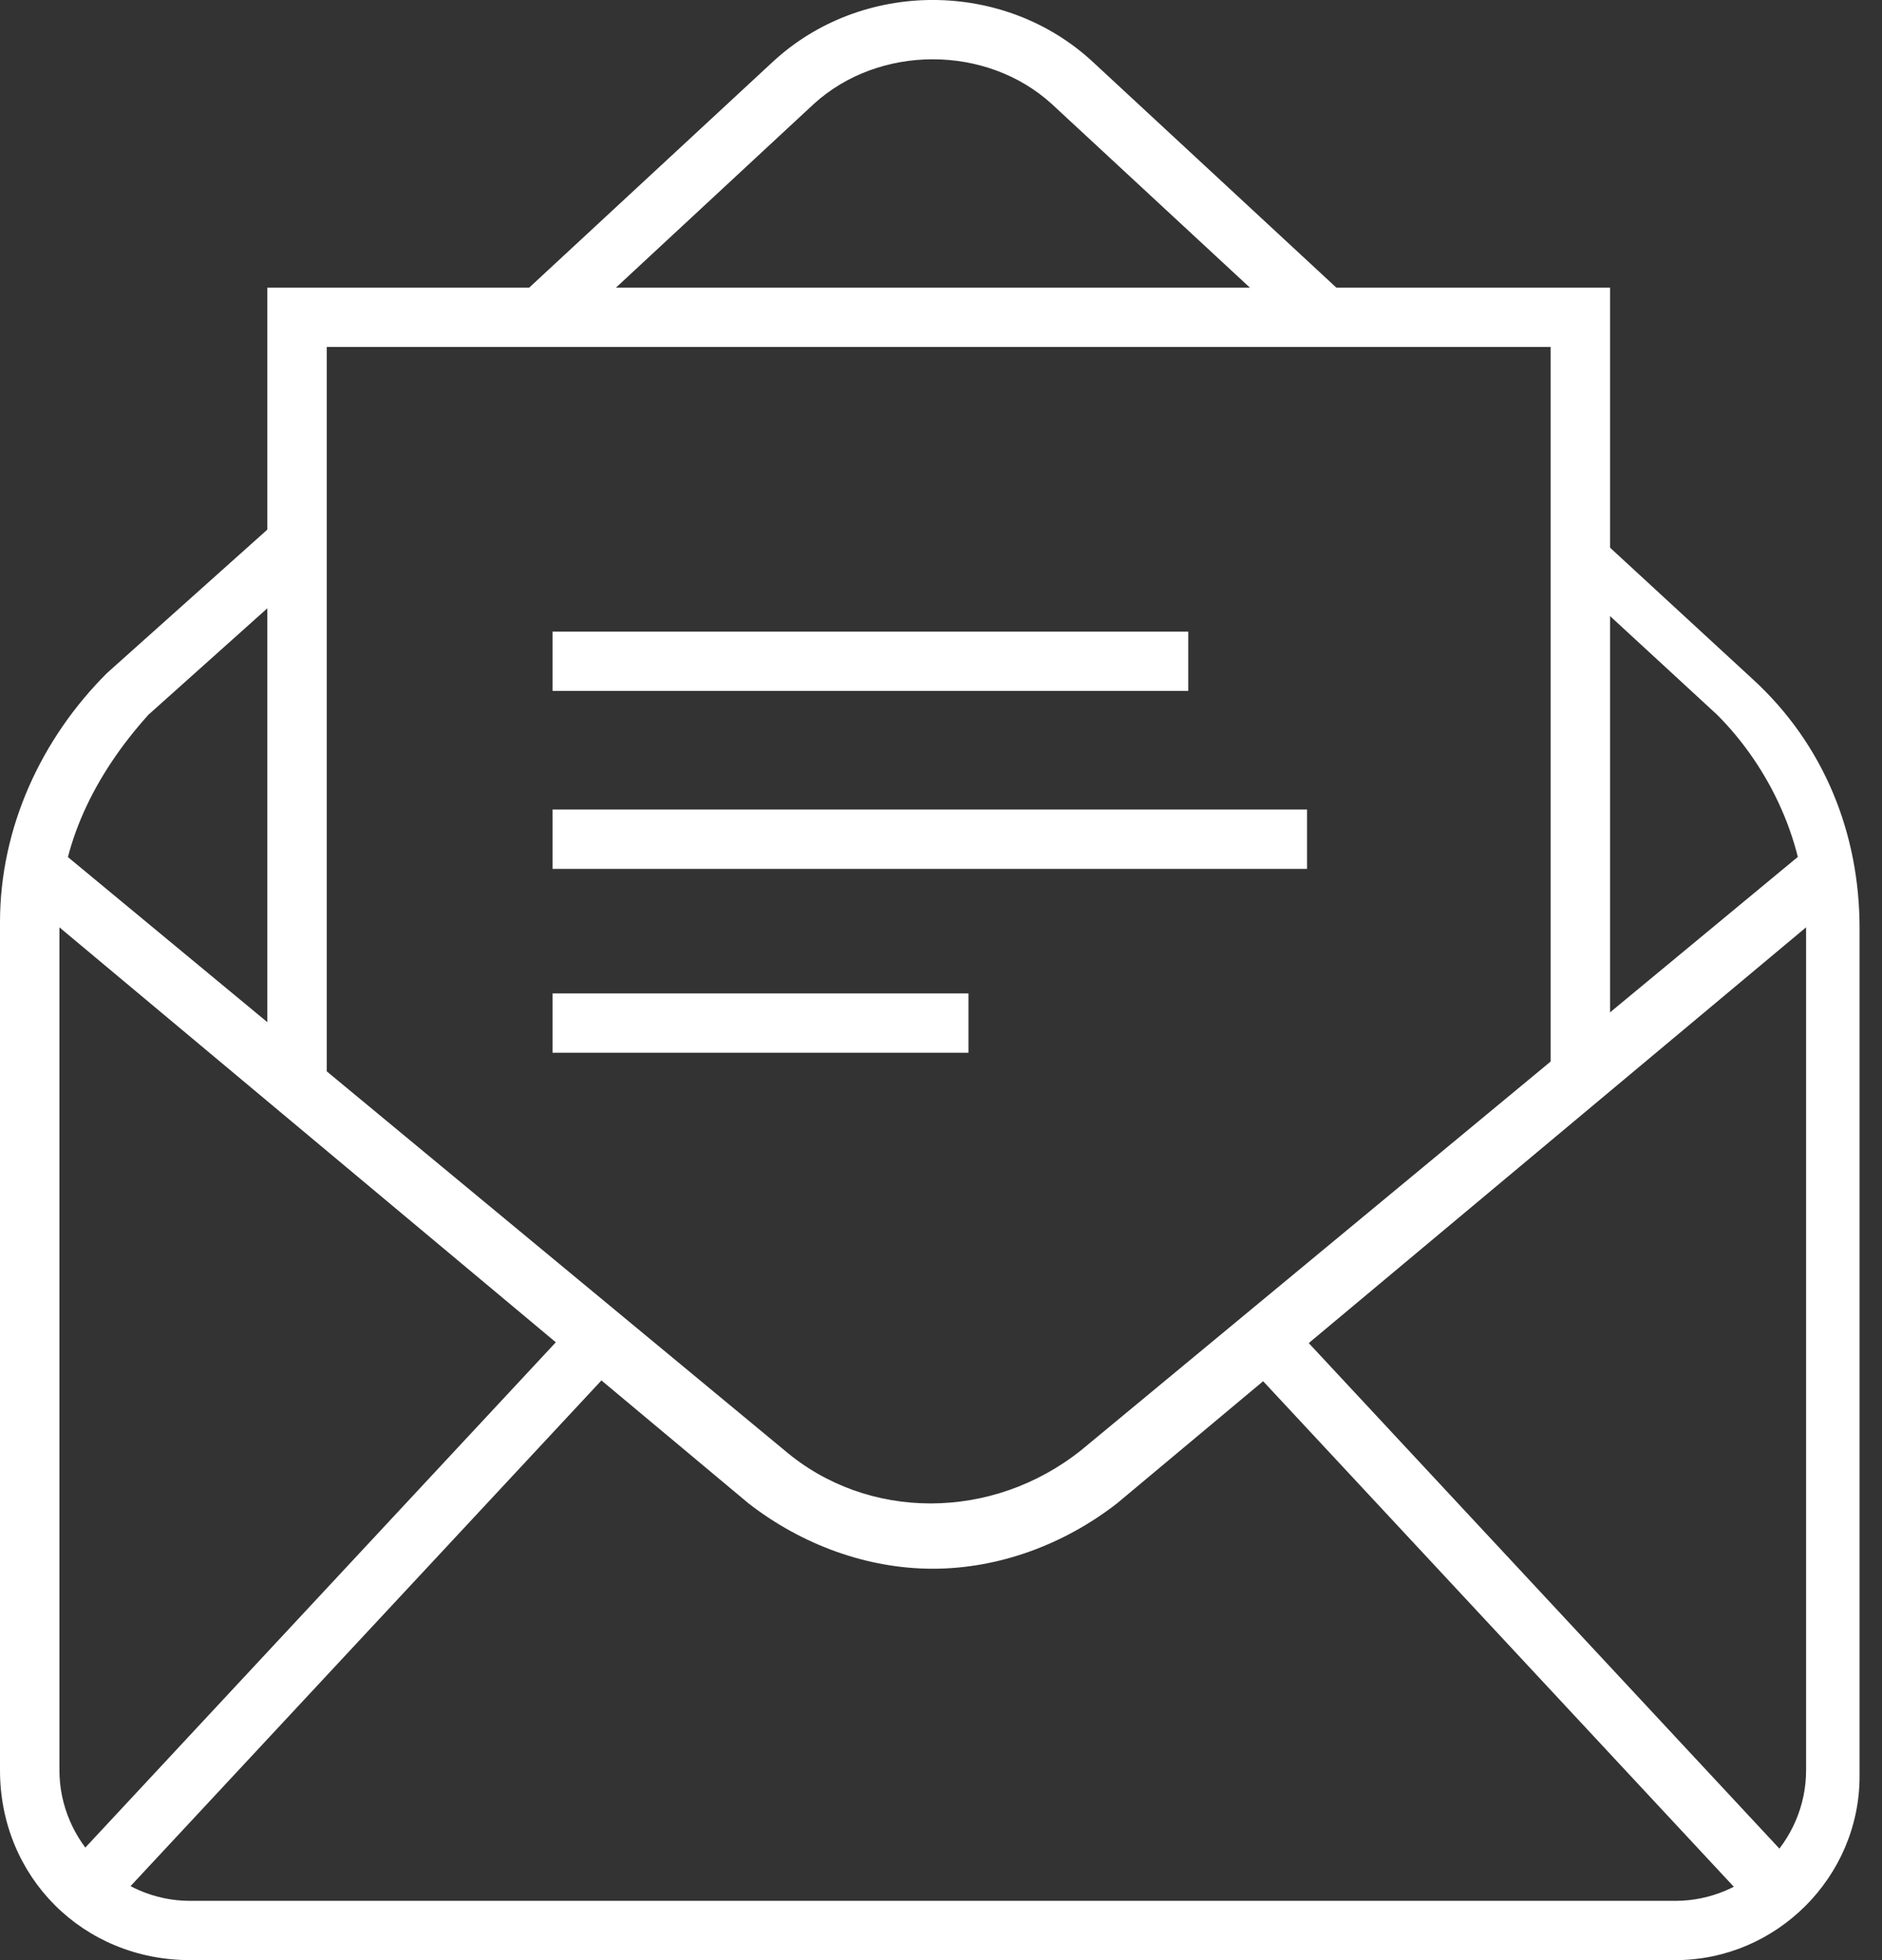
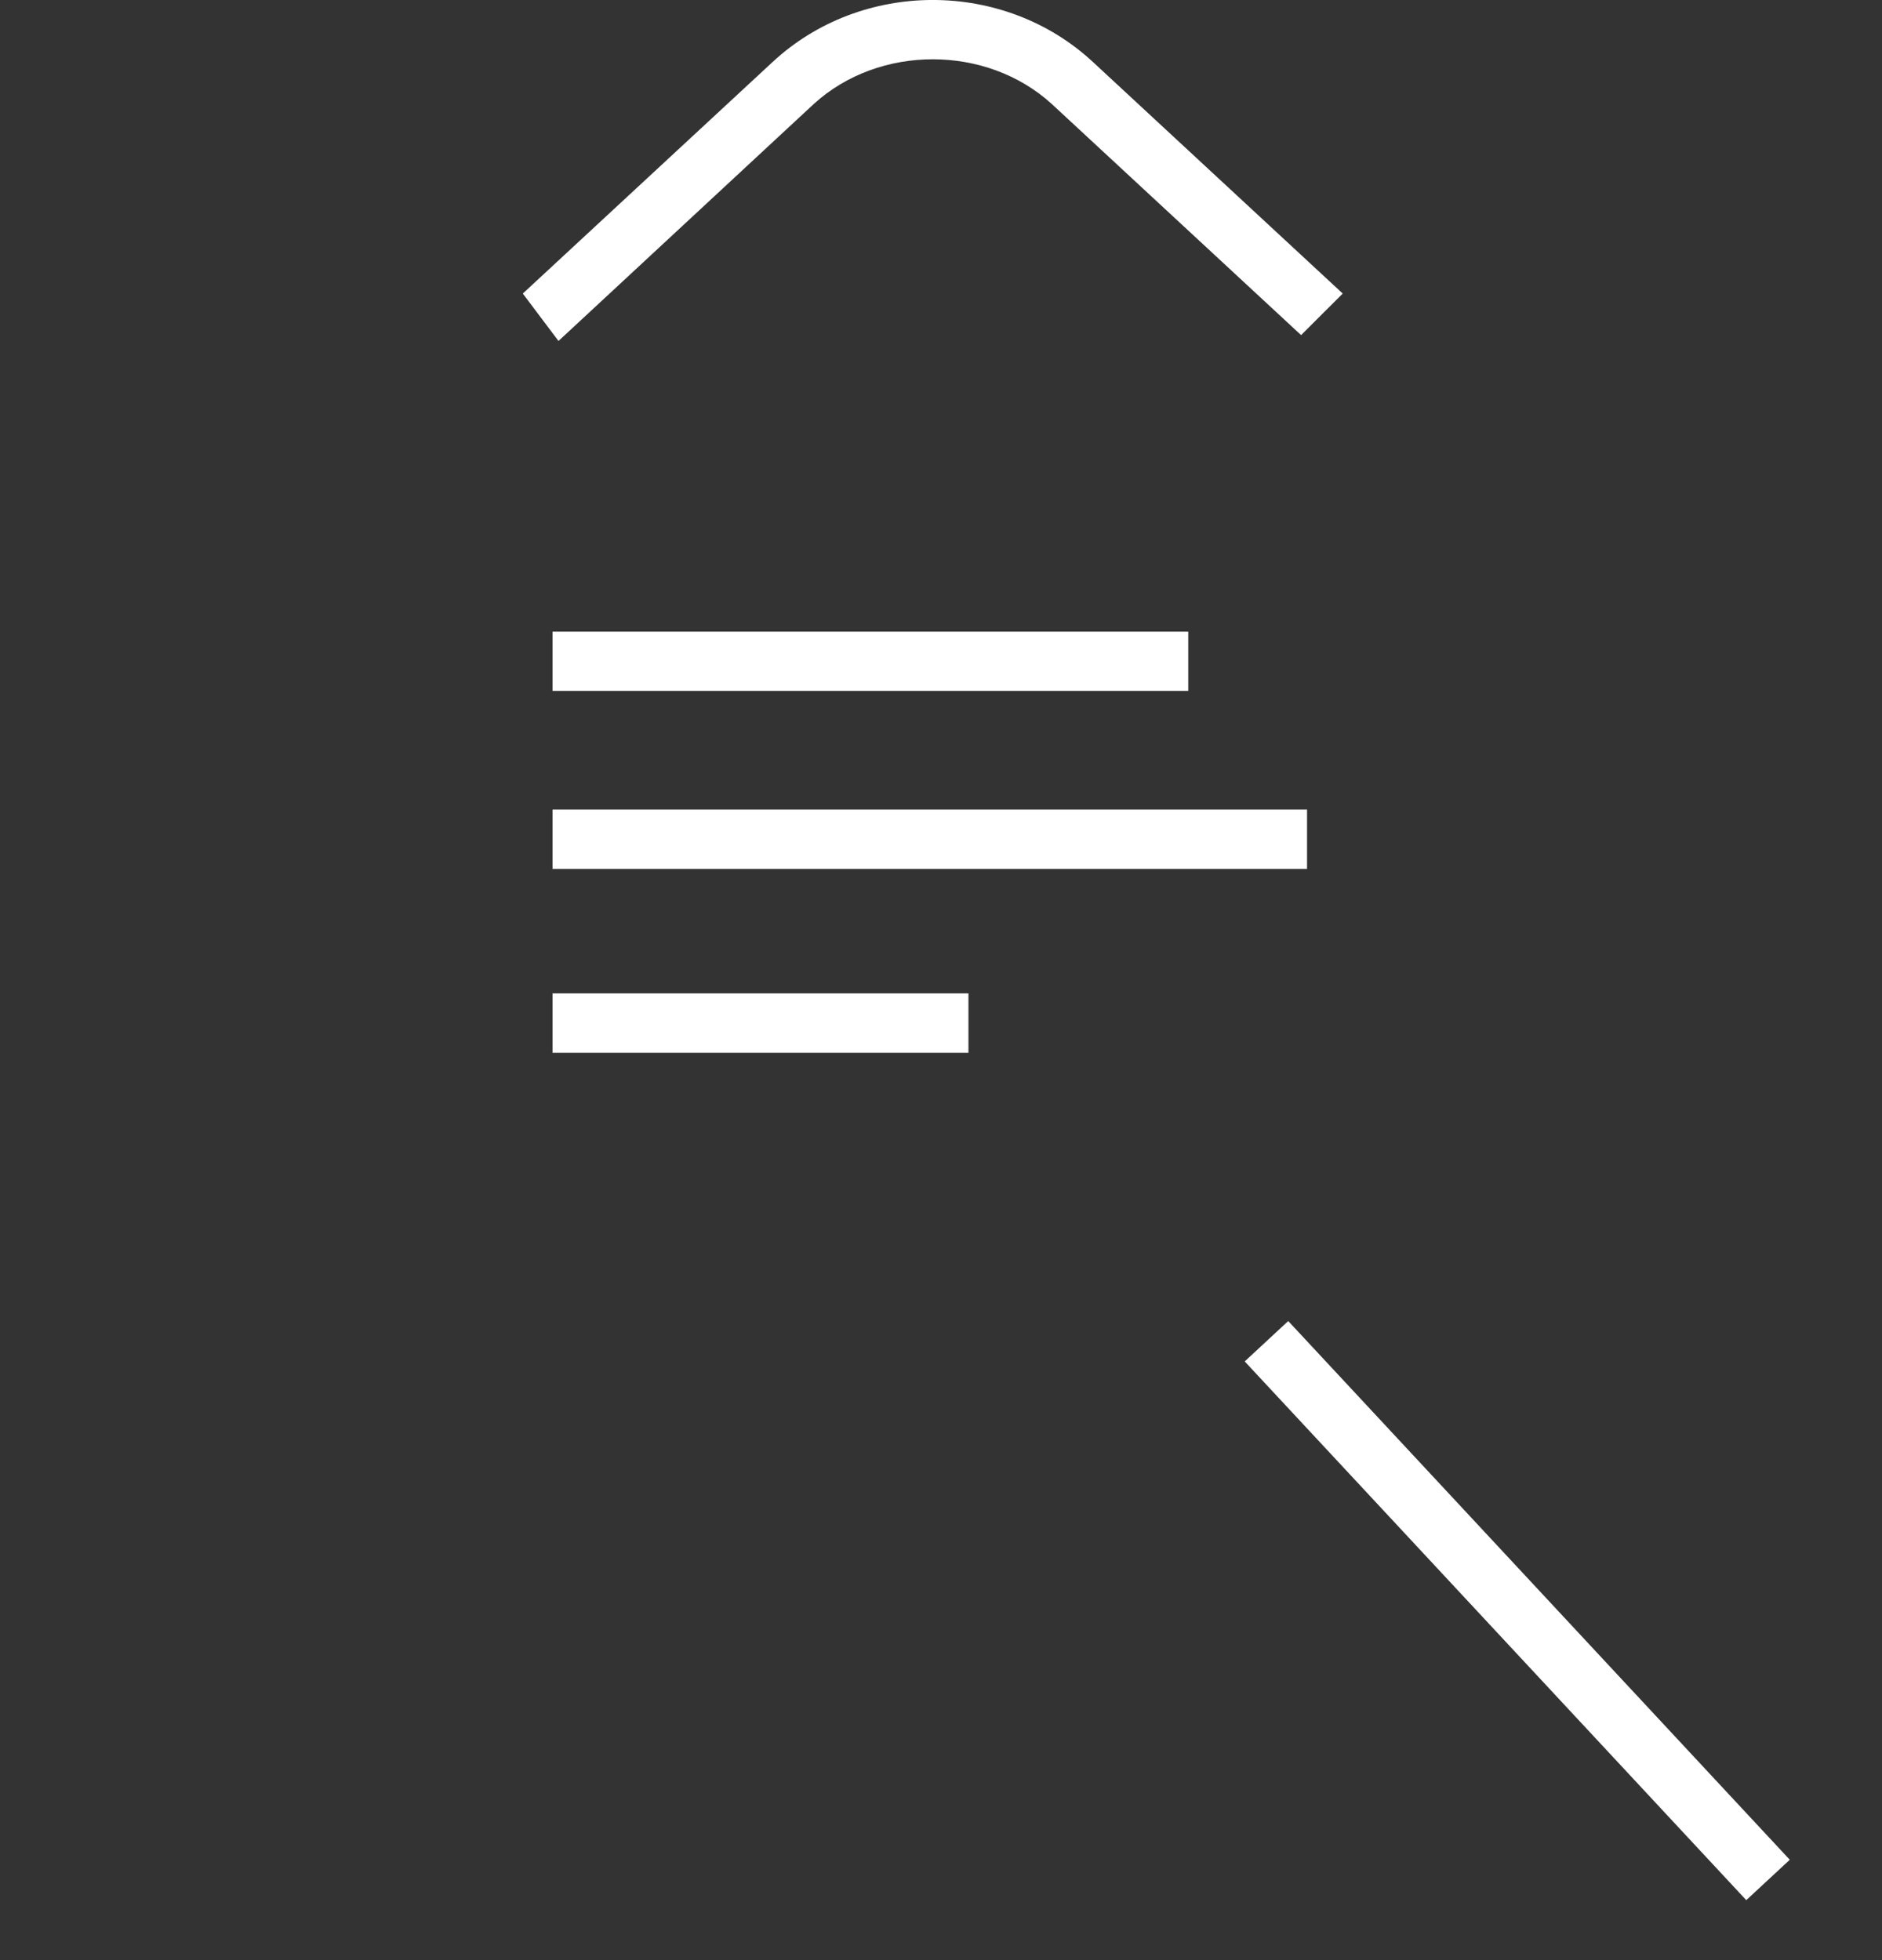
<svg xmlns="http://www.w3.org/2000/svg" width="24" height="25" viewBox="0 0 24 25" fill="none">
  <rect x="0" y="0" width="24" height="25" fill="#333333" stroke="none" />
-   <path d="M11.895 20.008C11.062 20.008 10.228 19.705 9.546 19.175L0.227 11.384L0.682 10.779L10.001 18.495C11.062 19.402 12.653 19.402 13.789 18.495L23.108 10.779L23.562 11.384L14.244 19.175C13.562 19.705 12.728 20.008 11.895 20.008Z" fill="white" />
-   <path d="M7.345 16.844L0.949 23.714L1.504 24.229L7.9 17.359L7.345 16.844Z" fill="white" />
  <path d="M16.428 16.849L15.873 17.364L22.269 24.235L22.824 23.72L16.428 16.849Z" fill="white" />
-   <path d="M20.532 13.88H19.774V4.425H4.167V13.88H3.409V3.669H20.532V13.88Z" fill="white" />
  <path d="M15.153 8.056H7.046V8.812H15.153V8.056Z" fill="white" />
  <path d="M16.668 10.325H7.046V11.082H16.668V10.325Z" fill="white" />
  <path d="M12.35 12.67H7.046V13.427H12.35V12.67Z" fill="white" />
  <path d="M7.122 4.349L6.667 3.744L9.849 0.794C10.986 -0.265 12.804 -0.265 13.941 0.794L17.123 3.744L16.592 4.274L13.41 1.324C12.577 0.567 11.213 0.567 10.38 1.324L7.122 4.349Z" fill="white" />
-   <path d="M21.365 25H2.424C1.061 25 0 23.941 0 22.579V11.762C0 10.552 0.53 9.417 1.364 8.585L3.561 6.619L4.091 7.148L1.894 9.115C1.212 9.871 0.758 10.779 0.758 11.762V22.579C0.758 23.487 1.515 24.244 2.424 24.244H21.365C22.275 24.244 23.032 23.487 23.032 22.579V11.762C23.032 10.779 22.578 9.796 21.896 9.115L19.926 7.299L20.381 6.846L22.35 8.661C23.259 9.493 23.714 10.628 23.714 11.838V22.655C23.714 23.941 22.653 25 21.365 25Z" fill="white" />
</svg>